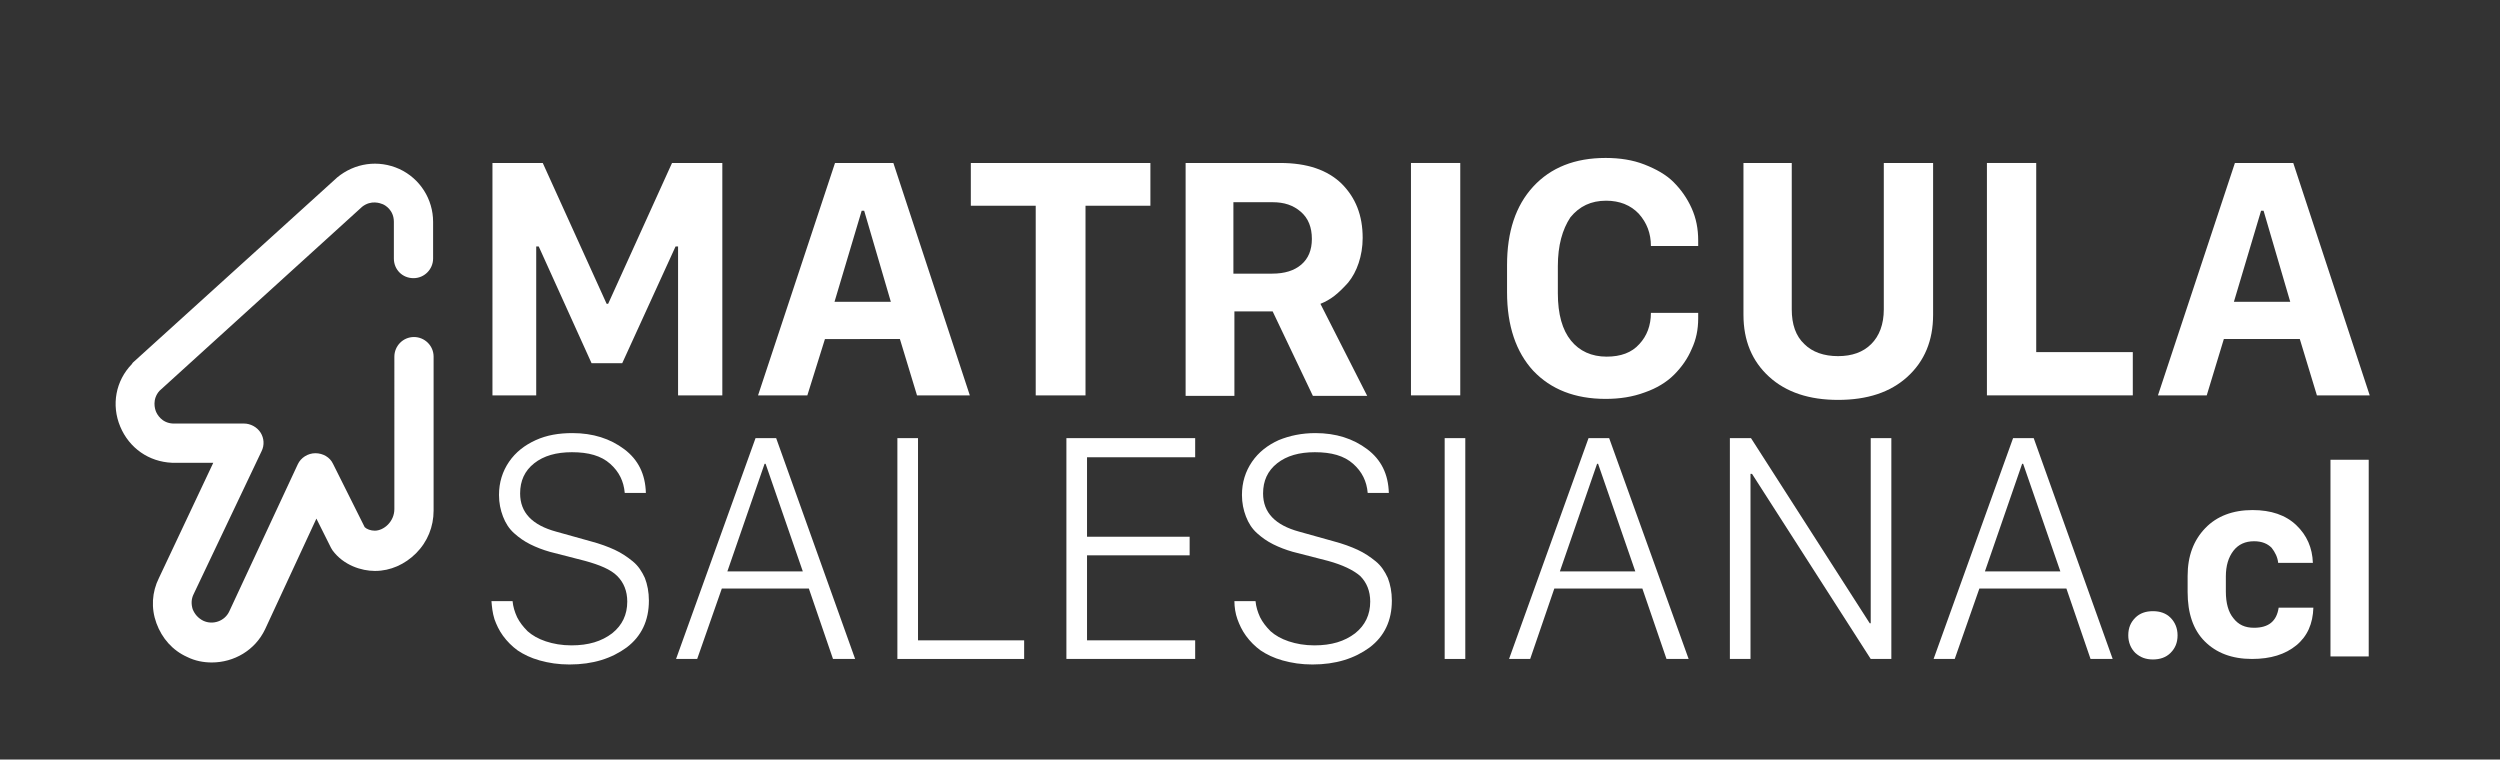
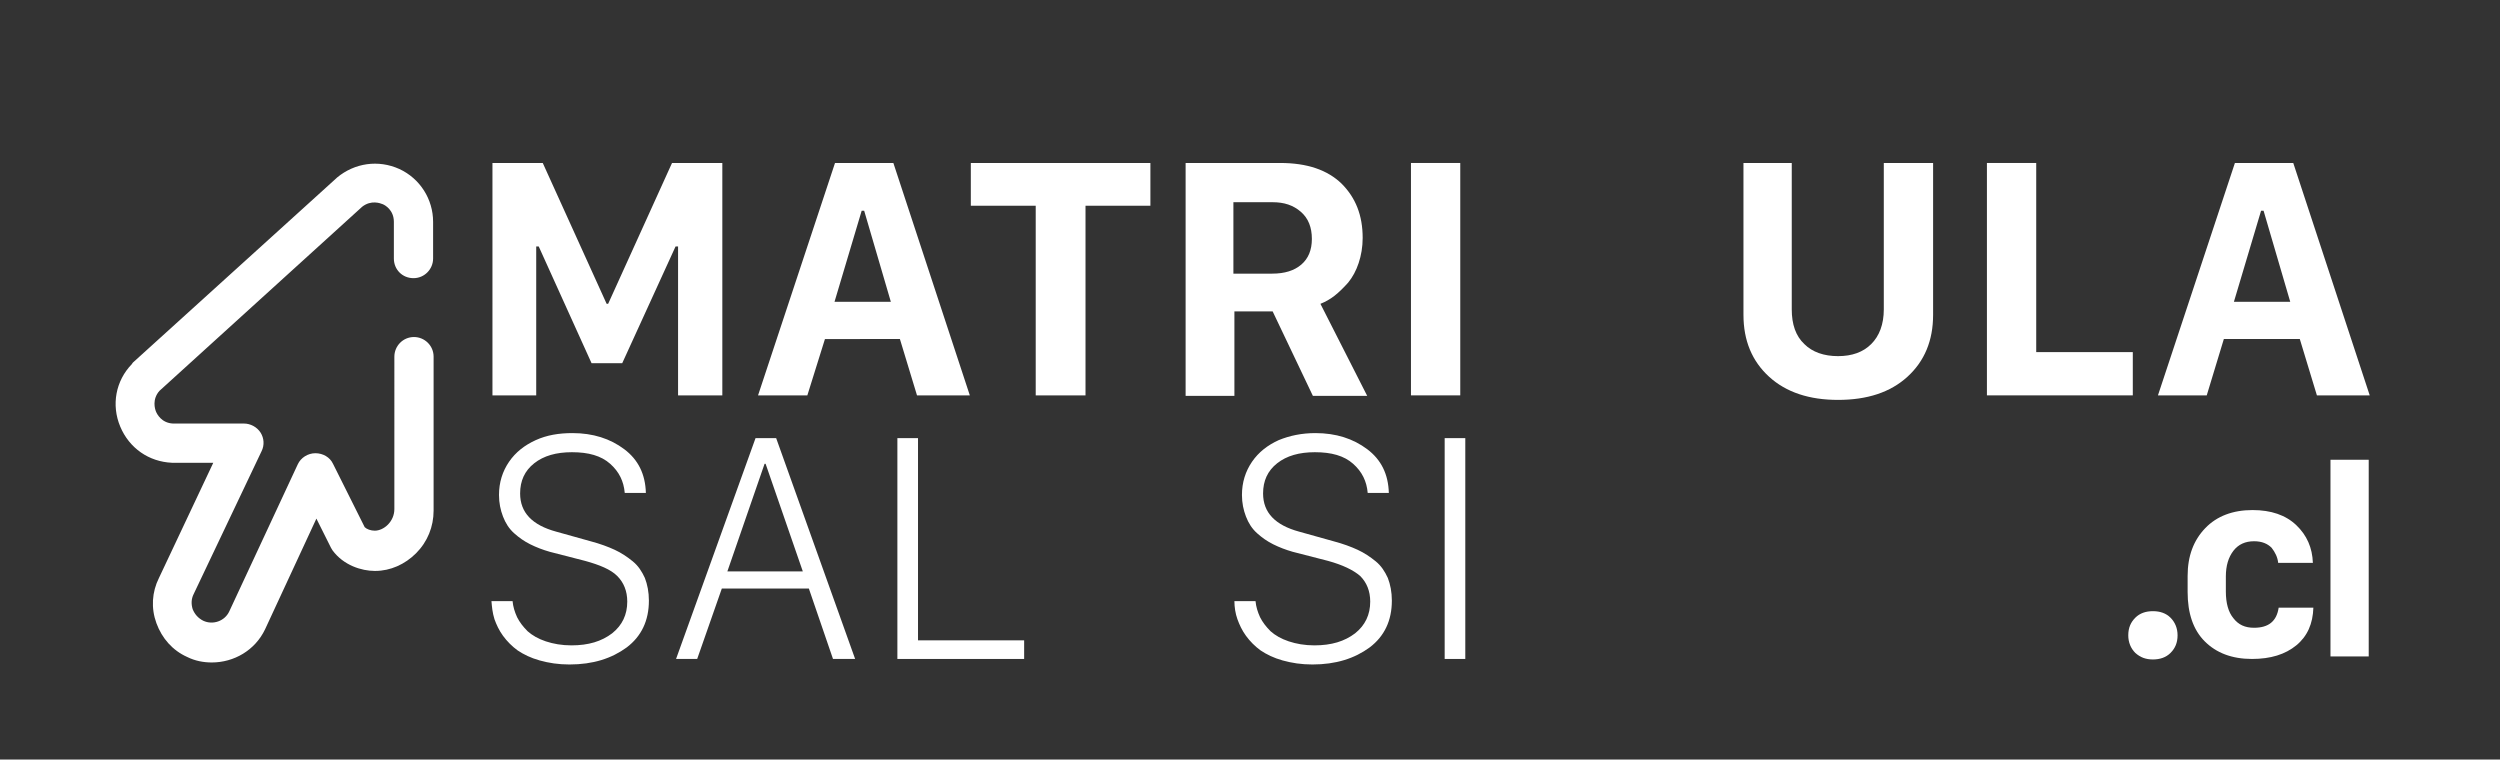
<svg xmlns="http://www.w3.org/2000/svg" version="1.1" id="Capa_1" x="0px" y="0px" viewBox="0 0 497 151" style="enable-background:new 0 0 497 151;" xml:space="preserve">
  <rect x="0" y="0" width="497" height="151" fill="#333333" stroke="none" />
  <style type="text/css">
	.st0{fill:#FFFFFF;}
</style>
  <g>
    <path class="st0" d="M26.4,72.1l40.5-36.7l0.1-0.1c3.5-2.9,8.2-3.6,12.4-1.7c4.1,1.9,6.7,6,6.7,10.5v7.3c0,2.1-1.7,3.9-3.9,3.9   s-3.9-1.7-3.9-3.9v-7.3c0-2.3-1.7-3.3-2.2-3.5s-2.3-0.9-4.1,0.5L31.7,77.7c-1.5,1.7-0.9,3.6-0.7,4.1c0.2,0.5,1.1,2.3,3.4,2.4h14.1   c1.3,0,2.6,0.7,3.3,1.8c0.7,1.1,0.8,2.5,0.2,3.7l-13.5,28.4l0,0c-0.5,1-0.5,2-0.2,3c0.4,1,1.1,1.8,2.1,2.3c1.9,0.9,4.3,0.1,5.2-1.9   l13.6-29.2c0.6-1.3,2-2.2,3.5-2.2s2.9,0.8,3.5,2.1l6.3,12.6c0.4,0.4,1.2,0.7,2,0.7l0,0c1.8,0,3.9-1.8,3.9-4.3V70.9   c0-2.1,1.7-3.9,3.9-3.9c2.1,0,3.9,1.7,3.9,3.9v30.6c0,3.2-1.2,6.2-3.5,8.5c-2.2,2.2-5.1,3.5-8.1,3.5c0,0,0,0-0.1,0   c-2.6,0-6.2-1.1-8.4-4.1c-0.1-0.2-0.2-0.3-0.3-0.5l-2.9-5.8l-10.2,22l0,0c-2,4.2-6.2,6.6-10.6,6.6c-1.6,0-3.3-0.3-4.9-1.1   c-2.9-1.3-5-3.7-6.1-6.7s-0.9-6.2,0.5-9L42.4,92h-8.1h-0.1c-4.6-0.2-8.5-2.9-10.3-7.2c-1.8-4.3-0.9-9.1,2.3-12.4   C26.3,72.3,26.3,72.2,26.4,72.1z" />
    <g>
      <path class="st0" d="M106.6,78.6h-8.7V32.4h10l12.7,28h0.3l12.7-28h10v46.2h-8.8V49h-0.5l-10.6,23.2h-6.1L107.1,49h-0.5V78.6z" />
      <path class="st0" d="M160.5,78.6h-9.8L166,32.4h11.6l15.2,46.2h-10.5l-3.4-11.2H164L160.5,78.6z M171.8,41.9h-0.5L165.9,60h11.2    L171.8,41.9z" />
      <path class="st0" d="M215.7,78.6h-9.8V40.9H193v-8.5h35.7v8.5h-12.9v37.7C215.8,78.6,215.7,78.6,215.7,78.6z" />
      <path class="st0" d="M254.5,32.4c5.4,0,9.4,1.4,12.2,4.1c2.8,2.8,4.2,6.3,4.2,10.8c0,1.8-0.3,3.5-0.8,5s-1.2,2.8-2.1,3.9    c-0.9,1-1.8,1.9-2.7,2.6c-0.9,0.7-1.8,1.2-2.8,1.6l9.3,18.3H261l-8-16.8h-7.6v16.8h-9.7V32.4H254.5z M245.3,54.4h7.6    c2.5,0,4.4-0.6,5.8-1.8s2.1-2.9,2.1-5.1c0-2.3-0.7-4.1-2.2-5.4s-3.3-1.9-5.6-1.9h-7.8v14.2H245.3z" />
      <path class="st0" d="M290.3,78.6h-9.8V32.4h9.8V78.6z" />
-       <path class="st0" d="M309.7,52.9v5.4c0,4.2,0.9,7.3,2.6,9.4s4.1,3.2,7.1,3.2c2.8,0,5-0.8,6.5-2.5c1.5-1.6,2.3-3.7,2.3-6.2h9.4v1.1    c0,2.2-0.4,4.2-1.3,6.1c-0.8,1.9-2,3.6-3.5,5.1s-3.5,2.7-5.8,3.5c-2.4,0.9-5,1.3-7.8,1.3c-6.1,0-10.9-1.9-14.4-5.6    c-3.4-3.7-5.2-8.9-5.2-15.6v-5.4c0-6.6,1.7-11.8,5.2-15.6s8.3-5.7,14.4-5.7c2.8,0,5.4,0.4,7.7,1.3c2.3,0.9,4.3,2,5.8,3.5    s2.7,3.2,3.6,5.2s1.3,4.1,1.3,6.4v1.1h-9.4c0-2.5-0.8-4.6-2.4-6.4c-1.6-1.7-3.8-2.6-6.5-2.6c-3,0-5.3,1.1-7.1,3.3    C310.6,45.6,309.7,48.8,309.7,52.9z" />
      <path class="st0" d="M356.2,32.4v29.1c0,3,0.8,5.3,2.5,6.9c1.6,1.6,3.9,2.4,6.7,2.4c2.8,0,5-0.8,6.6-2.4s2.5-3.9,2.5-6.9V32.4h9.8    v30.2c0,5.1-1.7,9.2-5.1,12.3s-8,4.6-13.8,4.6c-5.7,0-10.3-1.5-13.7-4.6c-3.4-3.1-5.1-7.2-5.1-12.3V32.4H356.2z" />
      <path class="st0" d="M424,70v8.6h-29V32.4h9.8V70H424z" />
      <path class="st0" d="M438.7,78.6H429l15.3-46.2h11.6l15.2,46.2h-10.5l-3.4-11.2h-15.1L438.7,78.6z M450,41.9h-0.5L444.1,60h11.2    L450,41.9z" />
    </g>
    <g>
      <path class="st0" d="M97.7,119.5h4.2c0.1,1.1,0.4,2.1,0.9,3.2c0.5,1,1.2,1.9,2.1,2.8c0.9,0.8,2.1,1.5,3.6,2s3.2,0.8,5.1,0.8    c3.4,0,6-0.8,8.1-2.4c2-1.6,3-3.7,3-6.3c0-2.1-0.7-3.8-2-5.1s-3.5-2.2-6.4-3l-7-1.8c-1.4-0.4-2.7-0.9-3.9-1.5    c-1.2-0.6-2.2-1.3-3.2-2.2c-1-0.9-1.7-2-2.2-3.3s-0.8-2.7-0.8-4.3c0-2.5,0.7-4.7,2-6.6s3.1-3.3,5.3-4.3s4.6-1.4,7.3-1.4    c4.1,0,7.5,1.1,10.3,3.2s4.2,5,4.3,8.7h-4.2c-0.2-2.3-1.1-4.2-2.9-5.8c-1.8-1.6-4.3-2.3-7.6-2.3c-3.1,0-5.6,0.7-7.5,2.2    s-2.8,3.5-2.8,6c0,3.8,2.4,6.3,7.2,7.6l6.8,1.9c1.9,0.5,3.5,1.1,4.8,1.7s2.5,1.4,3.6,2.3s1.8,2,2.4,3.3c0.5,1.3,0.8,2.8,0.8,4.5    c0,4-1.5,7.1-4.4,9.3c-3,2.2-6.7,3.4-11.4,3.4c-2.2,0-4.1-0.3-5.9-0.8s-3.2-1.2-4.4-2c-1.1-0.8-2.1-1.8-2.9-2.9s-1.3-2.2-1.7-3.3    C97.9,121.8,97.8,120.7,97.7,119.5z" />
      <path class="st0" d="M138.6,131h-4.2l15.8-43.9h4.1L170,131h-4.4l-4.8-14h-17.3L138.6,131z M152.2,92.2H152l-7.4,21.4h15    L152.2,92.2z" />
      <path class="st0" d="M203.6,127.3v3.7h-25.2V87.1h4.1v40.2H203.6z" />
-       <path class="st0" d="M237.6,127.3v3.7H212V87.1h25.6v3.8h-21.5v15.8h20.4v3.7h-20.4v16.9H237.6z" />
      <path class="st0" d="M245.4,119.5h4.2c0.1,1.1,0.4,2.1,0.9,3.2c0.5,1,1.2,1.9,2.1,2.8c0.9,0.8,2.1,1.5,3.6,2    c1.5,0.5,3.2,0.8,5.1,0.8c3.4,0,6-0.8,8.1-2.4c2-1.6,3-3.7,3-6.3c0-2.1-0.7-3.8-2-5.1c-1.4-1.2-3.5-2.2-6.4-3l-7-1.8    c-1.4-0.4-2.7-0.9-3.9-1.5s-2.2-1.3-3.2-2.2c-1-0.9-1.7-2-2.2-3.3s-0.8-2.7-0.8-4.3c0-2.5,0.7-4.7,2-6.6s3.1-3.3,5.3-4.3    c2.2-0.9,4.6-1.4,7.3-1.4c4.1,0,7.5,1.1,10.3,3.2s4.2,5,4.3,8.7h-4.2c-0.2-2.3-1.1-4.2-2.9-5.8c-1.8-1.6-4.3-2.3-7.6-2.3    c-3.1,0-5.6,0.7-7.5,2.2s-2.8,3.5-2.8,6c0,3.8,2.4,6.3,7.2,7.6l6.8,1.9c1.9,0.5,3.5,1.1,4.8,1.7s2.5,1.4,3.6,2.3s1.8,2,2.4,3.3    c0.5,1.3,0.8,2.8,0.8,4.5c0,4-1.5,7.1-4.4,9.3c-3,2.2-6.7,3.4-11.4,3.4c-2.2,0-4.1-0.3-5.9-0.8c-1.8-0.5-3.2-1.2-4.4-2    c-1.1-0.8-2.1-1.8-2.9-2.9c-0.8-1.1-1.3-2.2-1.7-3.3S245.4,120.7,245.4,119.5z" />
      <path class="st0" d="M291.3,131h-4.1V87.1h4.1V131z" />
-       <path class="st0" d="M304.2,131H300l15.8-43.9h4.1l15.8,43.9h-4.4l-4.8-14H309L304.2,131z M317.7,92.2h-0.2l-7.4,21.4h15    L317.7,92.2z" />
-       <path class="st0" d="M348,131h-4.1V87.1h4.2l23.6,36.8h0.2V87.1h4.1V131h-4.1l-23.6-36.8H348V131z" />
-       <path class="st0" d="M388.6,131h-4.2l15.8-43.9h4.1L420,131h-4.4l-4.8-14h-17.3L388.6,131z M402.2,92.2H402l-7.4,21.4h15    L402.2,92.2z" />
    </g>
    <g>
      <path class="st0" d="M423.1,126.3c0-1.5,0.5-2.6,1.4-3.5s2.1-1.3,3.5-1.3s2.6,0.4,3.5,1.3s1.4,2.1,1.4,3.5c0,1.5-0.5,2.6-1.4,3.5    s-2.1,1.3-3.5,1.3s-2.5-0.4-3.5-1.3C423.6,128.9,423.1,127.7,423.1,126.3z" />
      <path class="st0" d="M434.9,117.7v-3.2c0-4,1.2-7.1,3.5-9.5s5.5-3.6,9.4-3.6c3.7,0,6.6,1,8.7,3s3.2,4.5,3.3,7.5h-6.9    c-0.1-1.1-0.6-2.1-1.3-3c-0.8-0.8-1.9-1.3-3.5-1.3c-1.7,0-3.1,0.6-4.1,1.9s-1.5,3-1.5,5.1v3c0,2.3,0.5,4.1,1.5,5.3    c1,1.3,2.3,1.9,4.1,1.9c2.9,0,4.5-1.3,4.9-4h6.9c-0.1,3.2-1.2,5.7-3.4,7.5c-2.2,1.8-5.1,2.7-8.8,2.7c-4,0-7.1-1.2-9.4-3.5    C436,125.2,434.9,121.9,434.9,117.7z" />
      <path class="st0" d="M463.3,130.5V91.4h7.6v39.1H463.3z" />
    </g>
  </g>
</svg>